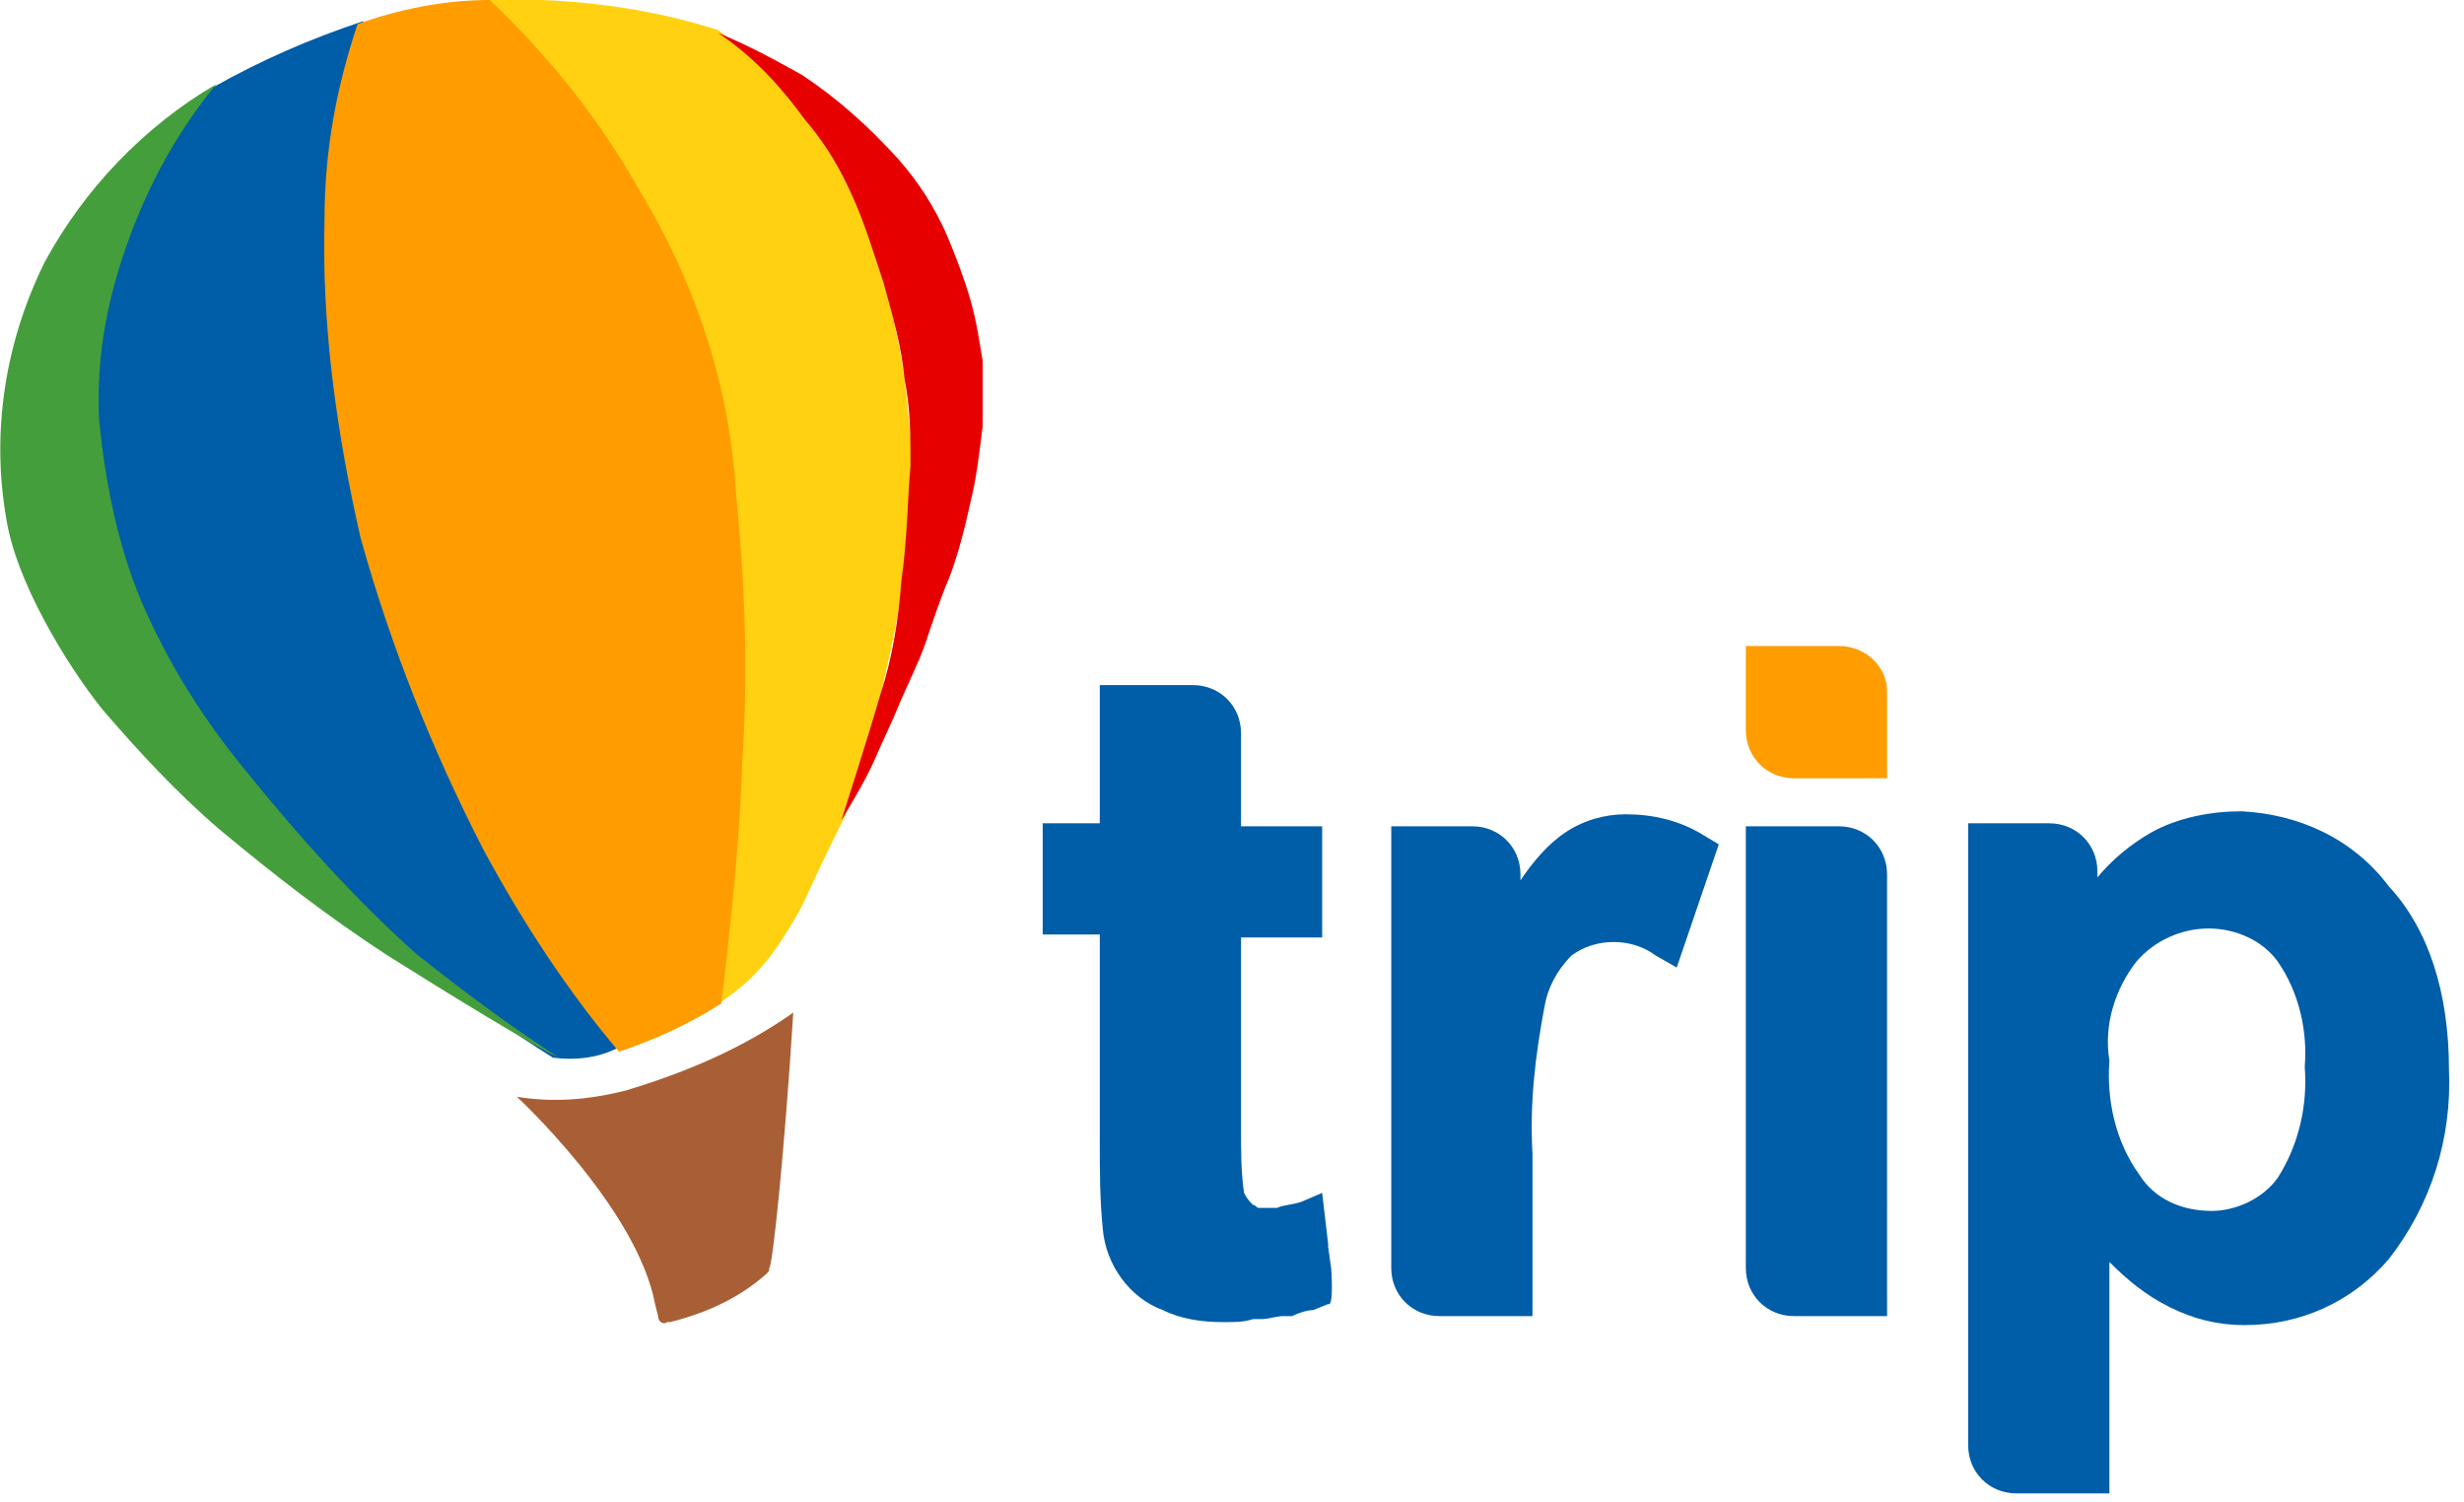
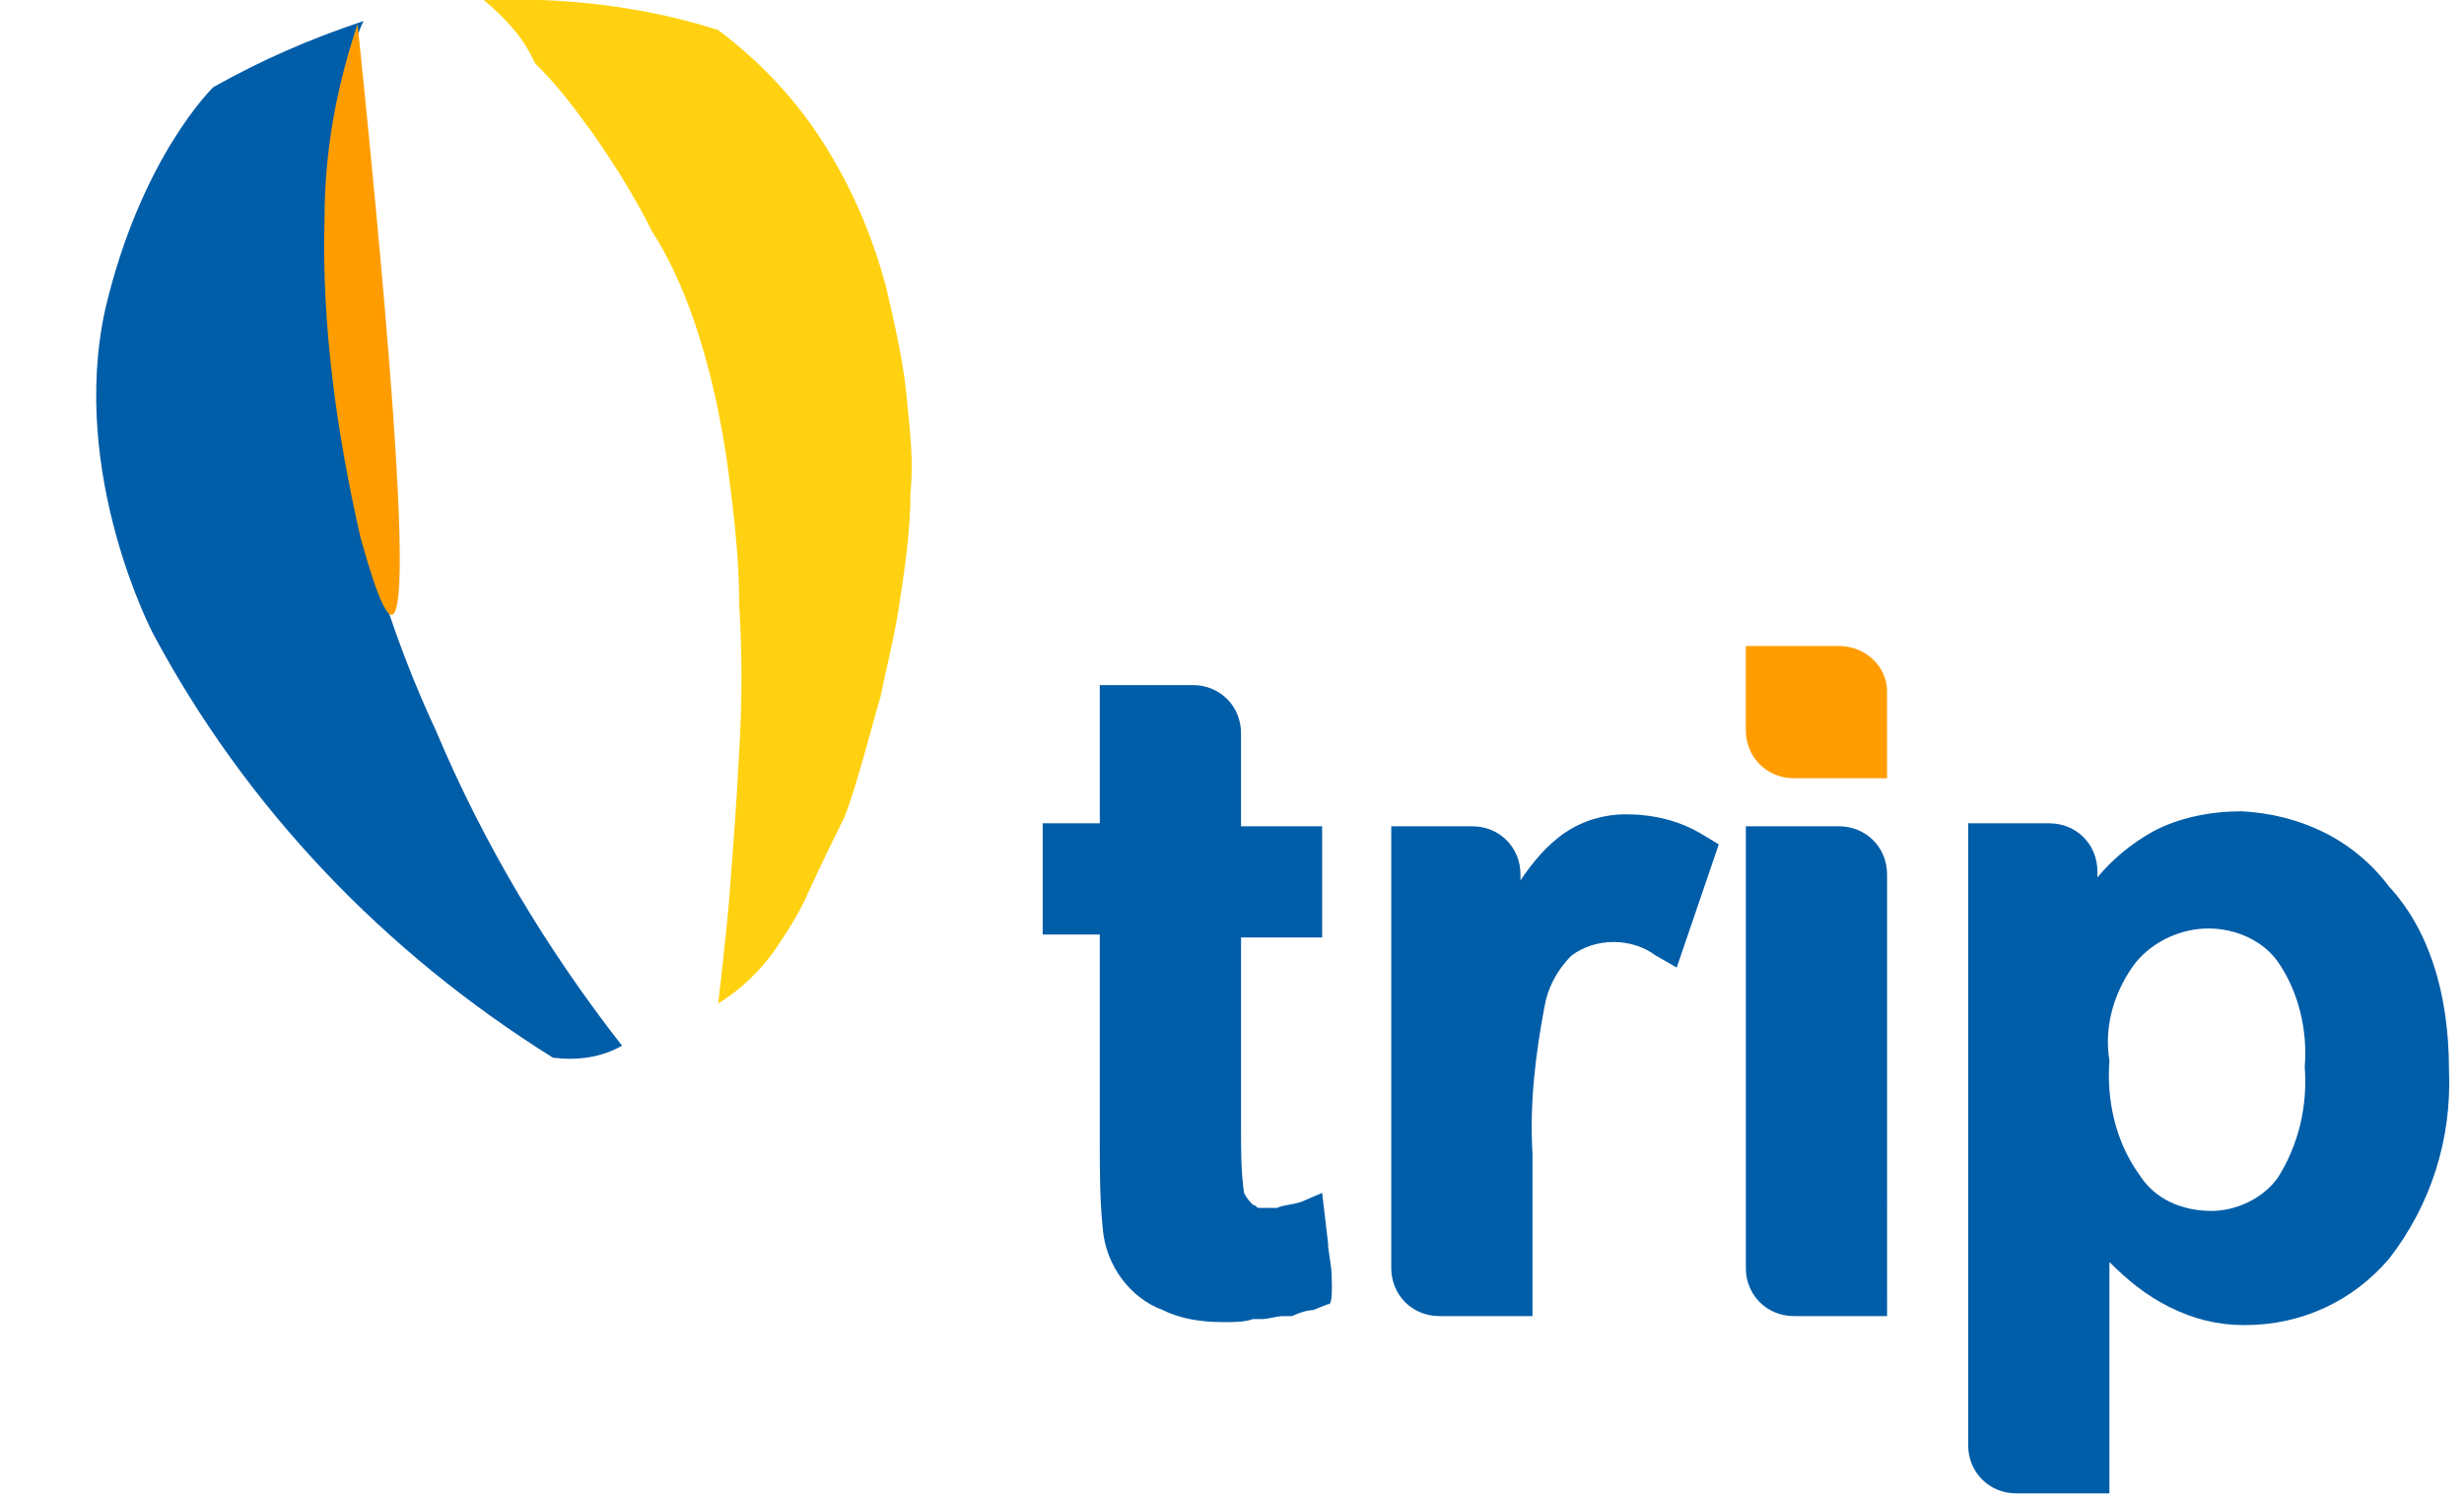
<svg xmlns="http://www.w3.org/2000/svg" viewBox="0 0 82 50">
  <path fill="#005DA8" d="M12.1.7c-1.8.6-3.4 1.3-5 2.2 0 0-2.4 2.3-3.6 7.4-1.2 5.5 1.6 10.8 1.6 10.8 3.1 5.8 7.7 10.6 13.3 14.1.8.1 1.6 0 2.3-.4-2.5-3.2-4.6-6.7-6.2-10.5-2-4.3-3.2-9-3.4-13.8-.3-3.6.4-8.7 1-9.8z" />
  <path fill="#FFD110" d="M16.1 0c2.6-.1 5.3.2 7.8 1 1.2.9 2.3 2 3.2 3.3 1.1 1.6 1.9 3.4 2.4 5.3.3 1.3.6 2.6.7 3.9.1 1 .2 1.9.1 2.9 0 1.3-.2 2.6-.4 3.9-.2 1.2-.4 1.9-.6 2.9-.3 1-.8 3-1.2 4 0 0-.7 1.4-1.2 2.5-.3.7-.7 1.3-1.1 1.9-.5.7-1.1 1.3-1.9 1.8 0 0 .3-2.5.4-3.9s.2-2.5.3-4.5c.1-1.6.1-3.3 0-4.9 0-1.6-.2-3.2-.4-4.7-.2-1.4-.5-2.8-.9-4.1s-.9-2.5-1.6-3.6c-.6-1.2-1.3-2.3-2-3.3-.8-1.1-1.2-1.6-1.9-2.3-.4-.9-1-1.5-1.7-2.1z" />
-   <path fill="#FF9D00" d="M11.9.8c1.4-.5 2.9-.8 4.4-.8 1.9 1.8 3.6 3.9 4.9 6.2 1.9 3.1 3.1 6.6 3.3 10.3.3 3 .4 5.9.2 8.9-.1 3.4-.7 8-.7 8-1.1.7-2.2 1.2-3.4 1.6-1.7-2-3.2-4.3-4.5-6.7C14.4 25 13 21.5 12 17.9c-.8-3.5-1.3-7.1-1.2-10.6 0-2.3.4-4.4 1.1-6.5z" />
-   <path fill="#459E3C" d="M7.2 2.8C4.8 4.2 2.8 6.3 1.5 8.7.2 11.3-.3 14.3.2 17.2c.3 2.1 2 4.9 3.2 6.4 1.2 1.4 2.5 2.8 3.9 4 1.8 1.5 3.6 2.9 5.6 4.2 1.9 1.2 5 3.1 5.7 3.4-1.7-1.1-3.3-2.3-4.8-3.5-2-1.8-3.8-3.8-5.5-5.9C6.8 24 5.6 22.1 4.7 20c-.8-1.9-1.2-4-1.4-6-.1-1.9.2-3.7.8-5.5.7-2.1 1.7-4 3.1-5.7z" />
-   <path fill="#E60000" d="M23.9 1.1c1 .4 1.9.9 2.8 1.4 1.2.8 2.2 1.7 3.2 2.8.7.8 1.2 1.6 1.6 2.5.3.7.6 1.5.8 2.2s.3 1.4.4 2v2.2c-.1.8-.2 1.7-.4 2.5-.2.9-.4 1.7-.7 2.5-.3.7-.6 1.6-.8 2.2s-.7 1.6-.9 2.1-.5 1.1-.8 1.8-1.1 2-1.1 2 .9-2.8 1.3-4.2c.4-1.2.6-2.5.7-3.8.2-1.4.2-2.7.3-3.8 0-1 0-1.9-.2-2.9-.1-1.1-.4-2.1-.7-3.2-.3-.9-.6-1.9-1-2.8s-.9-1.8-1.6-2.6c-.8-1.1-1.7-2.1-2.9-2.9z" />
-   <path fill="#A95F36" d="M26.4 33.7c-1.7 1.2-3.6 2-5.6 2.6-1.2.3-2.4.4-3.6.2 0 0 4 3.7 4.6 6.9l.1.4c0 .2.2.3.3.2h.1c1.2-.3 2.3-.8 3.2-1.6.1-.1.1-.1.1-.2.1 0 .5-3.7.8-8.5z" />
+   <path fill="#FF9D00" d="M11.9.8C14.4 25 13 21.5 12 17.9c-.8-3.5-1.3-7.1-1.2-10.6 0-2.3.4-4.4 1.1-6.5z" />
  <path fill="#005DA8" d="M44.3 42.2l-.1-.7v-.1l-.2-1.7-.7.3c-.3.1-.6.1-.8.2h-.6c-.1 0-.1-.1-.2-.1-.1-.1-.2-.2-.3-.4-.1-.7-.1-1.4-.1-2.1v-6.4H44v-3.7h-2.7v-3.1c0-.9-.7-1.6-1.6-1.6h-3.1v4.6h-1.9v3.7h1.9V38c0 1 0 1.9.1 2.9.1 1.2.9 2.3 2 2.7.6.3 1.3.4 2 .4h.1c.3 0 .6 0 .9-.1h.3c.2 0 .5-.1.7-.1h.3c.2-.1.5-.2.7-.2l.5-.2c.2.1.1-1.2.1-1.2zm9.8-15.1c-.7 0-1.4.2-2 .6s-1.1 1-1.5 1.6v-.2c0-.9-.7-1.6-1.6-1.6h-2.7v14.7c0 .9.7 1.6 1.6 1.6H51v-5.4c-.1-1.7.1-3.3.4-4.9.1-.6.4-1.2.9-1.7.8-.6 2-.6 2.8 0l.7.4 1.4-4.1-.5-.3c-.8-.5-1.7-.7-2.6-.7zm7.1.4h-3.1v14.7c0 .9.7 1.6 1.6 1.6h3.1V29.1c0-.9-.7-1.6-1.6-1.6z" />
  <path fill="#FF9D00" d="M61.2 21.5h-3.1v2.8c0 .9.7 1.6 1.6 1.6h3.1V23c0-.8-.7-1.5-1.6-1.5z" />
  <path fill="#005DA8" d="M74.6 27c-1 0-2.1.2-3 .7-.7.4-1.3.9-1.8 1.5V29c0-.9-.7-1.6-1.6-1.6h-2.7v20.7c0 .9.7 1.6 1.6 1.6h3.1V42c.6.6 1.2 1.1 2 1.5s1.6.6 2.5.6c1.9 0 3.6-.8 4.8-2.2 1.4-1.8 2.1-4 2-6.3 0-2.6-.7-4.7-2-6.1-1.2-1.6-3-2.4-4.9-2.5zm-3.5 5c.6-.7 1.5-1.1 2.4-1.1.9 0 1.8.4 2.3 1.1.7 1 1 2.3.9 3.5.1 1.3-.2 2.6-.9 3.7-.5.7-1.4 1.1-2.2 1.1-1 0-1.9-.4-2.4-1.2-.8-1.1-1.1-2.5-1-3.8-.2-1.2.2-2.4.9-3.3z" />
</svg>